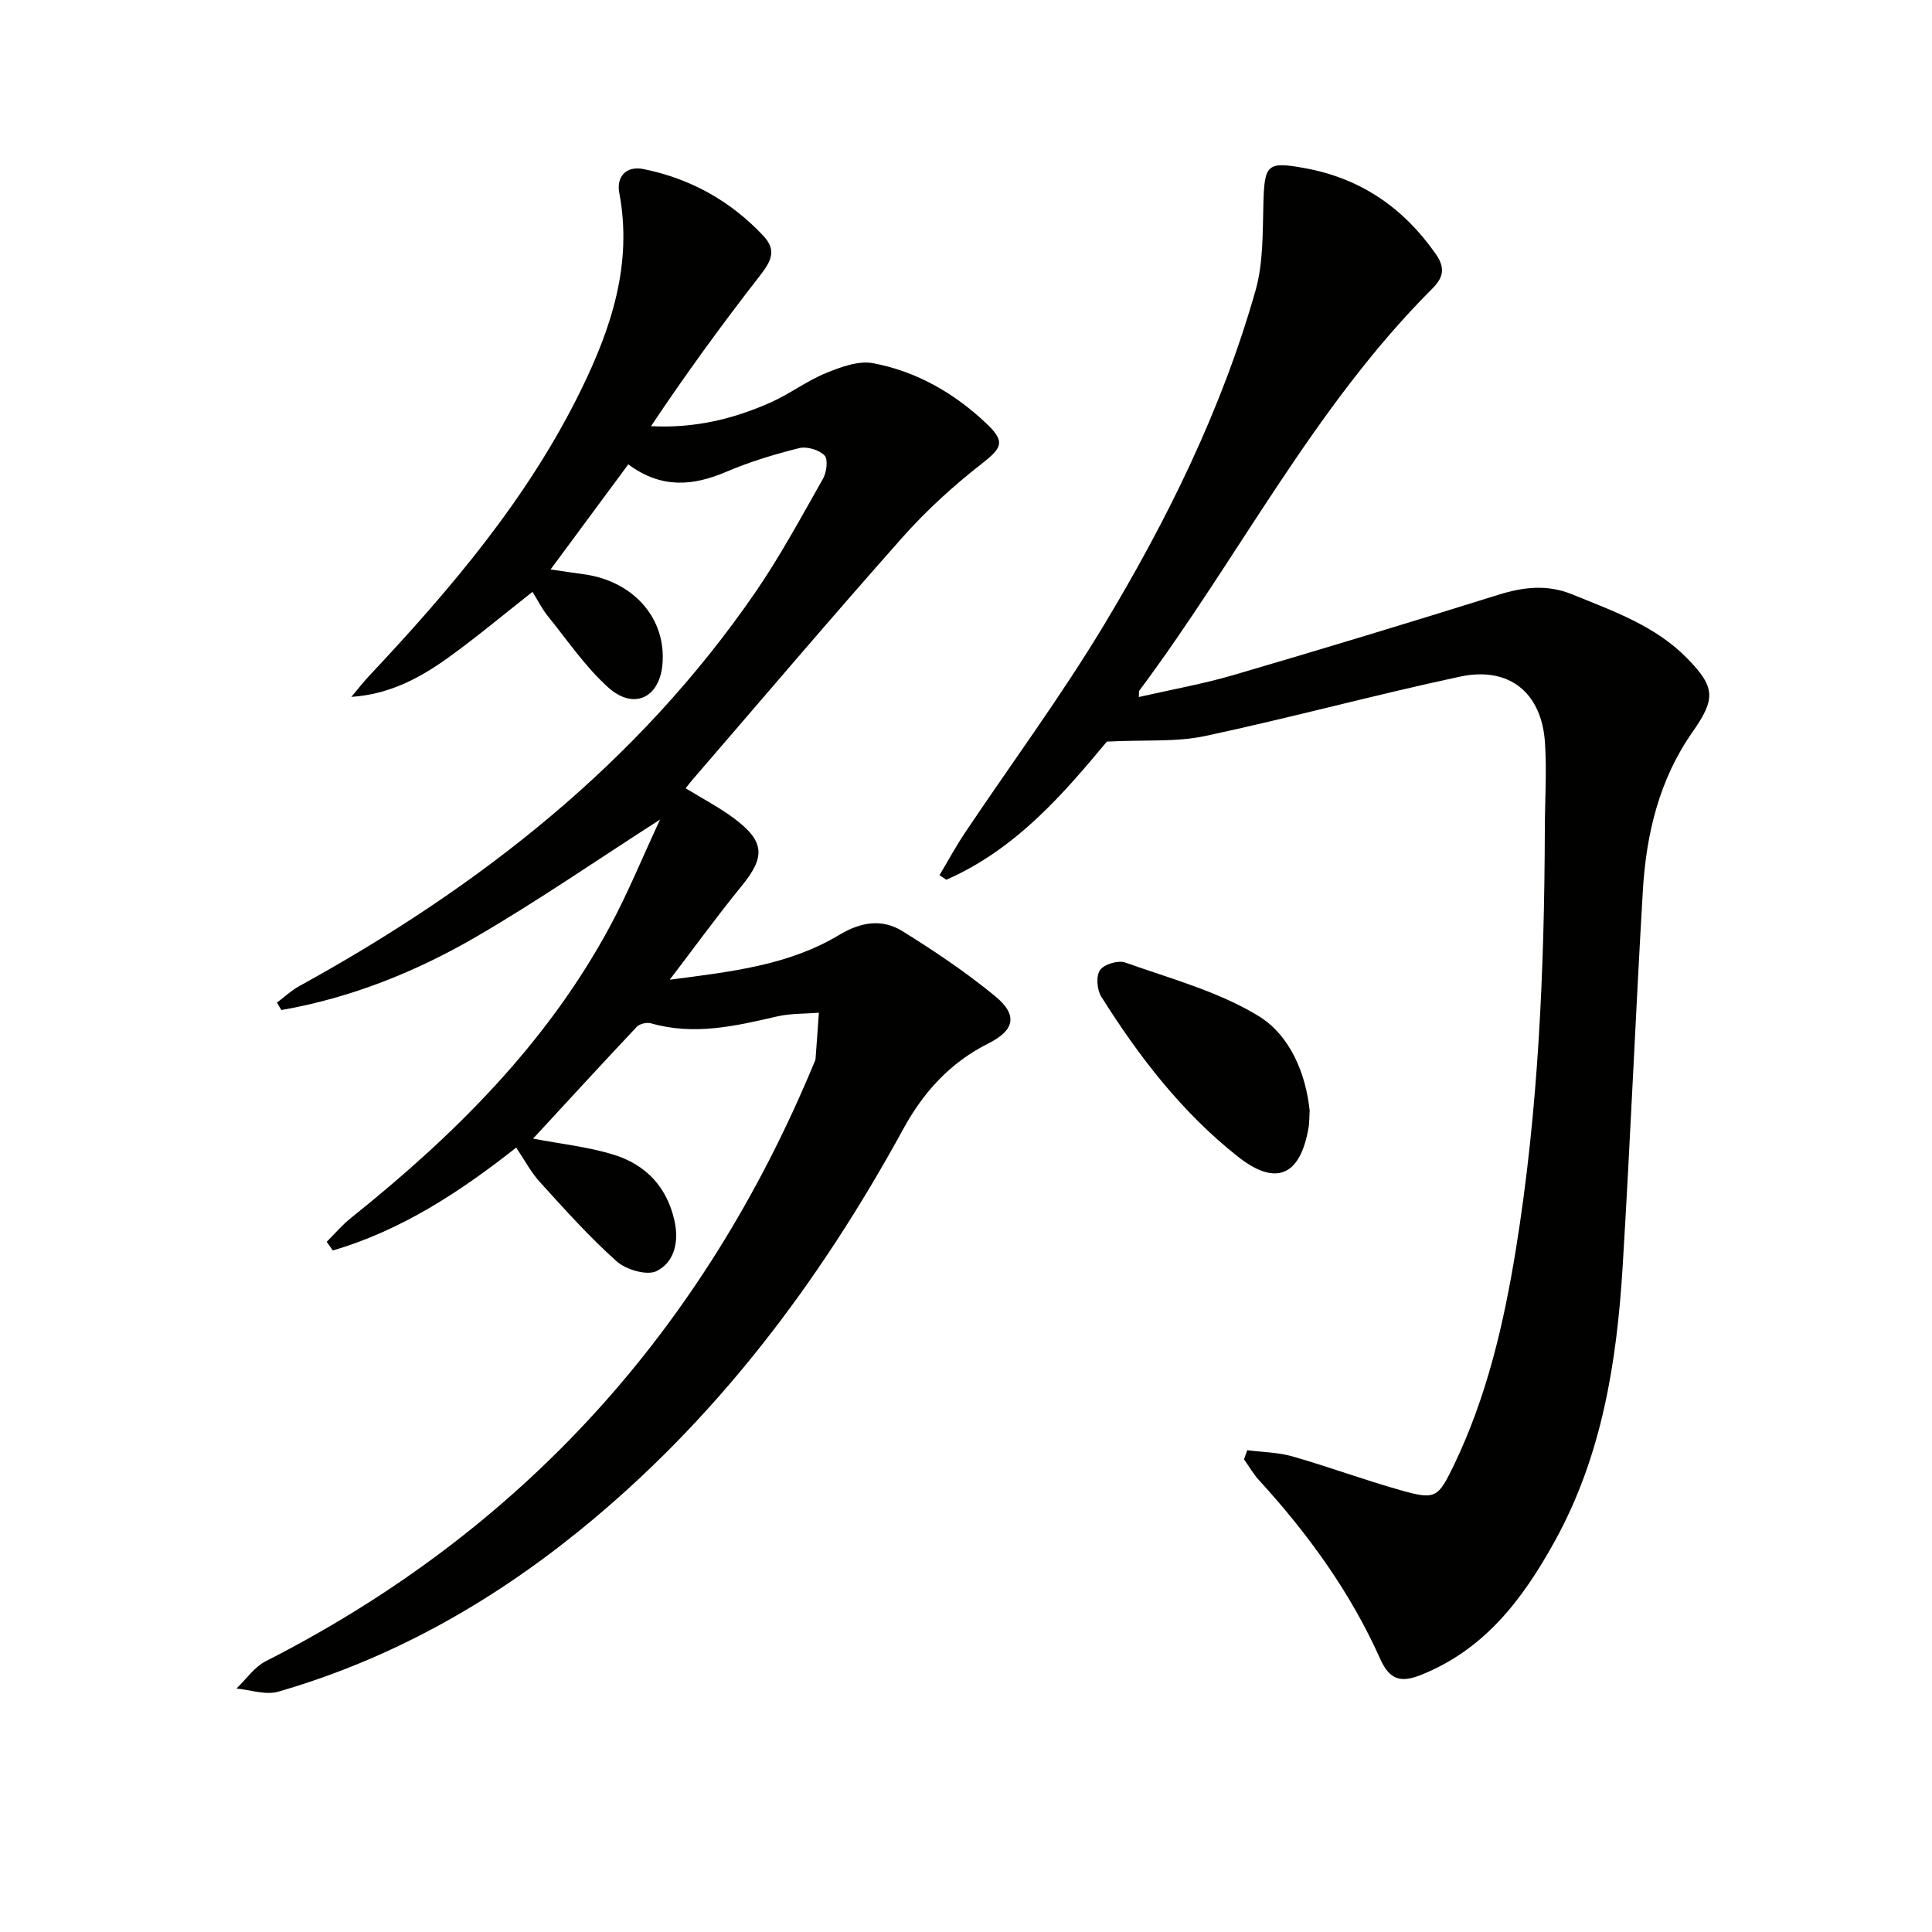
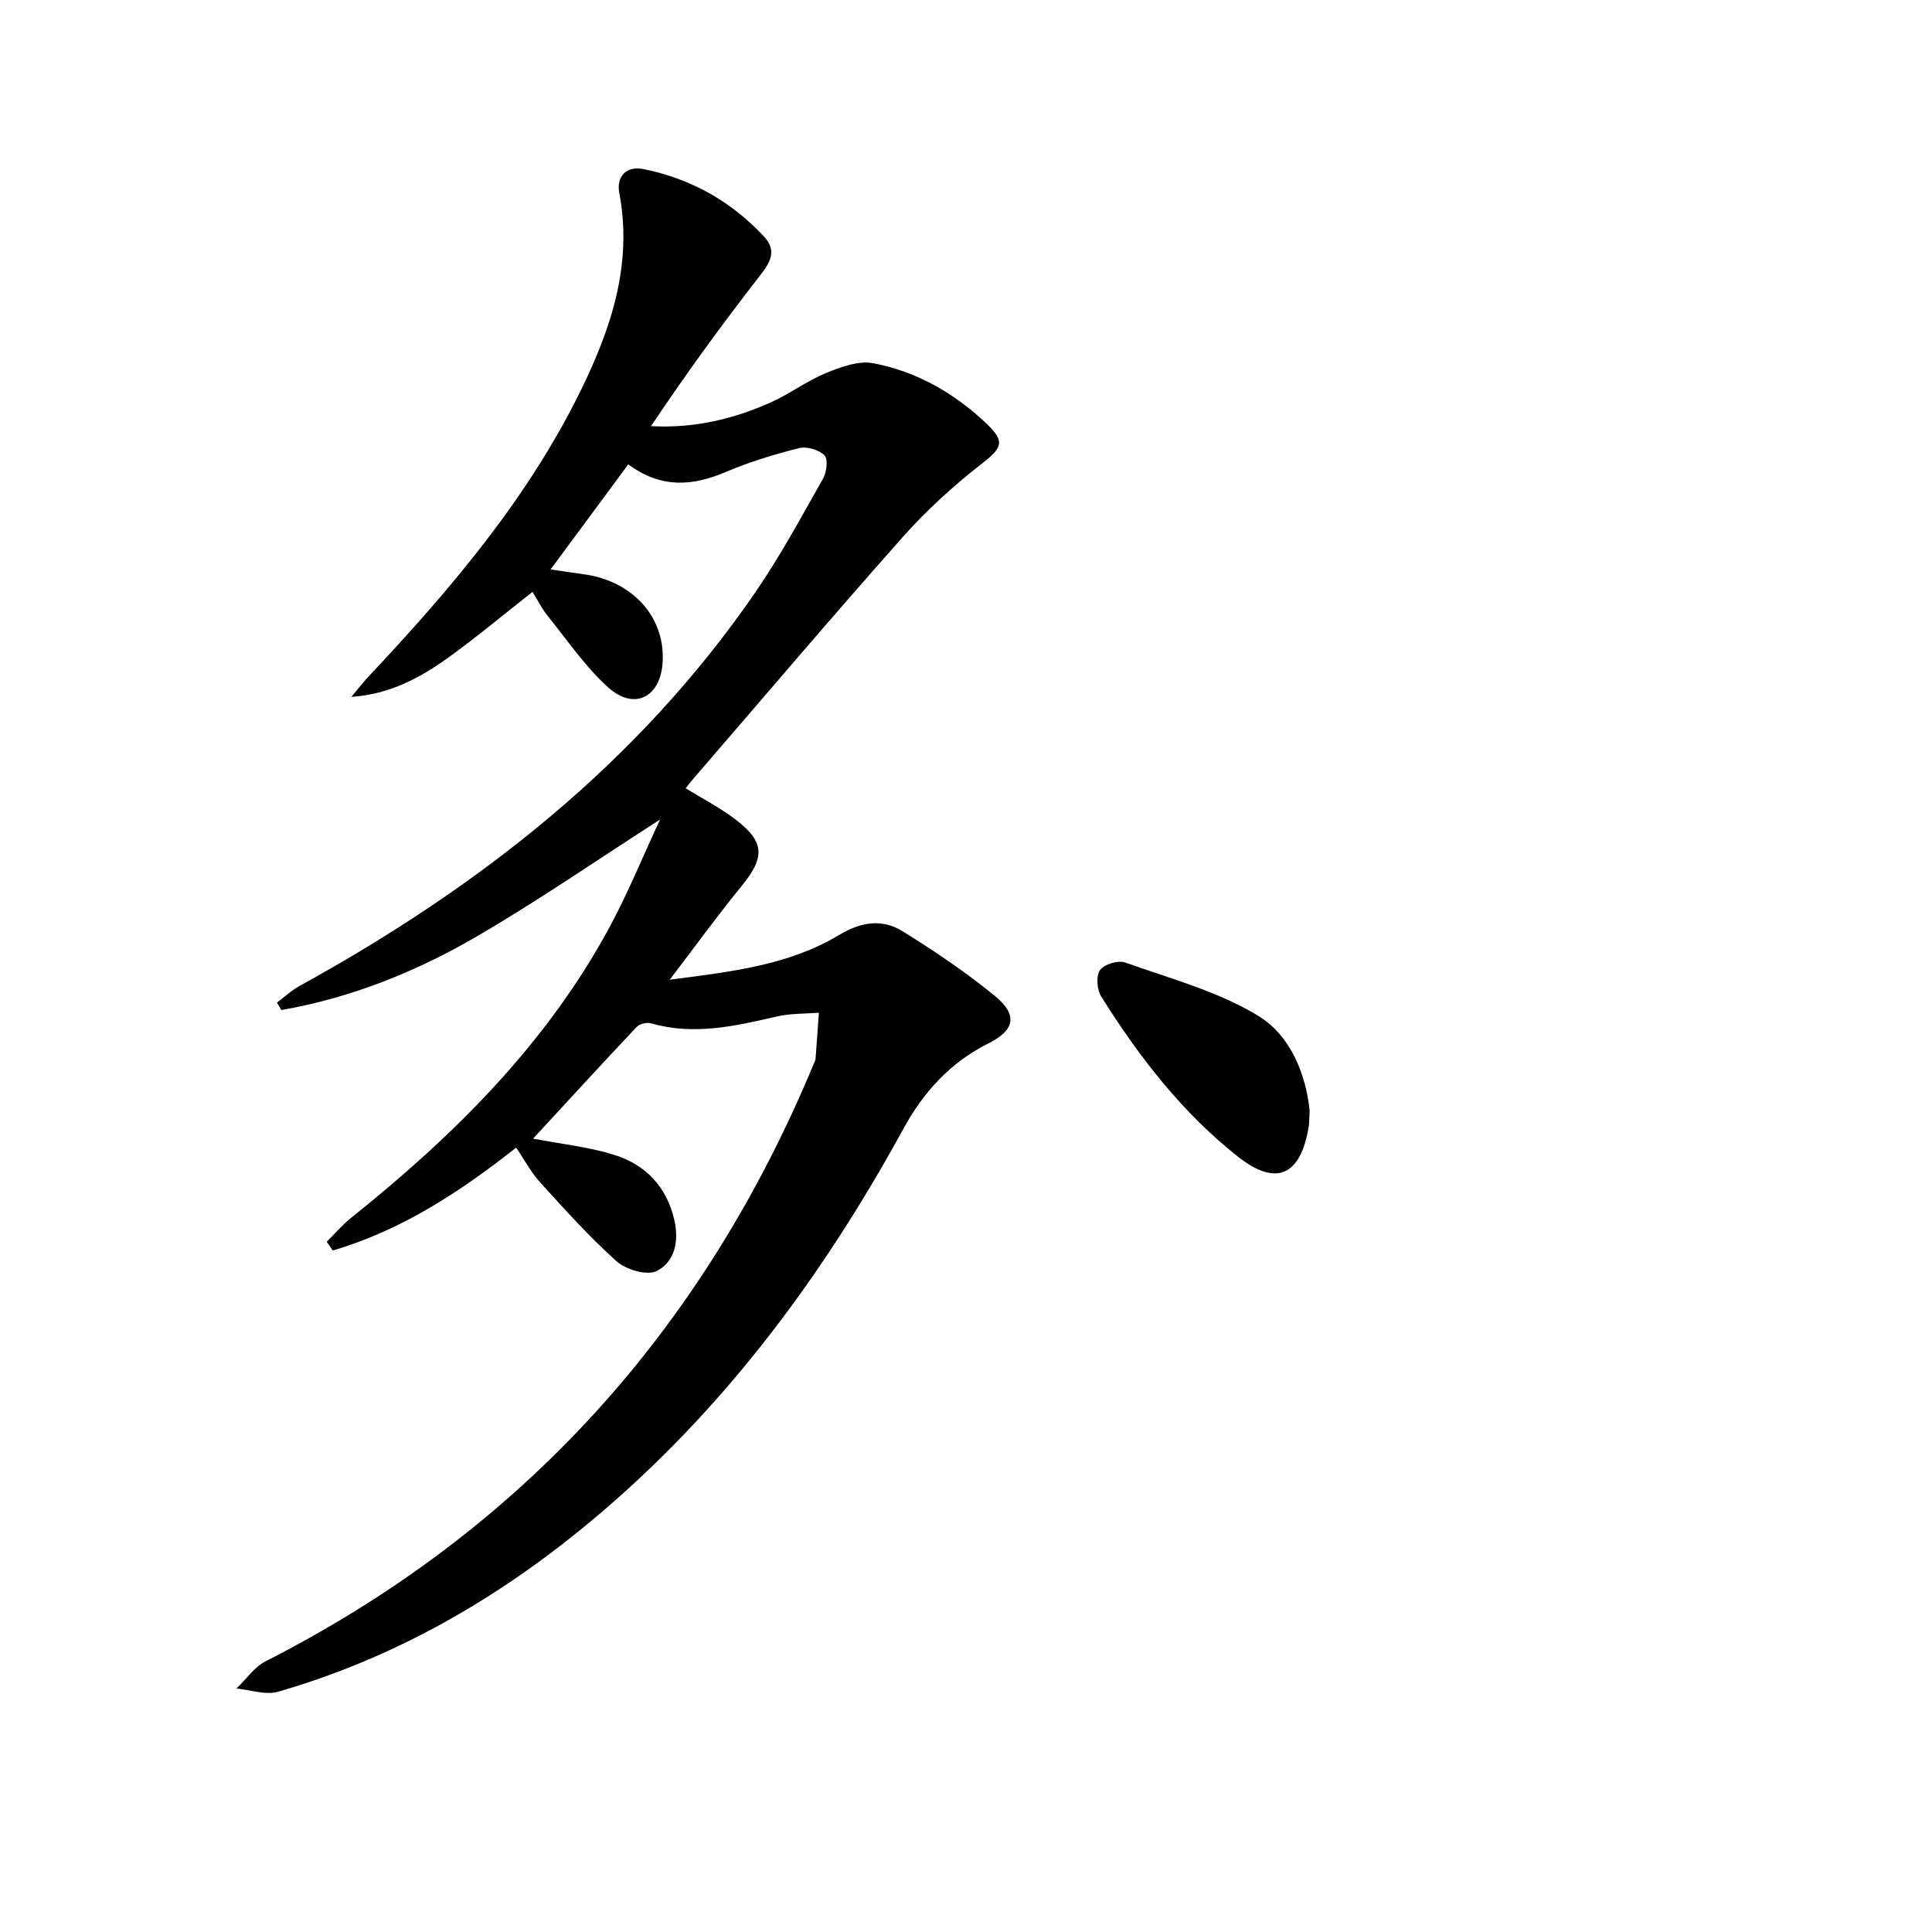
<svg xmlns="http://www.w3.org/2000/svg" enable-background="new 0 0 400 400" viewBox="0 0 400 400">
  <g fill="#010100">
    <path d="m110.37 235.74c5.75 1.1 11.38 1.69 16.69 3.33 6.58 2.03 11 6.61 12.57 13.61.98 4.34.05 8.59-3.66 10.47-1.99 1.01-6.33-.26-8.28-1.99-5.67-5.05-10.76-10.76-15.88-16.39-1.87-2.05-3.2-4.6-4.94-7.17-11.72 9.25-23.87 17.17-37.97 21.3-.42-.6-.84-1.2-1.26-1.8 1.67-1.66 3.21-3.49 5.04-4.95 21.36-17.09 40.57-36.1 53.67-60.47 3.67-6.83 6.61-14.06 10.31-22-13.28 8.53-25.32 16.84-37.93 24.19-12.58 7.33-26.06 12.73-40.48 15.25-.3-.51-.61-1.03-.91-1.54 1.55-1.16 2.98-2.52 4.66-3.44 37.23-20.48 70.04-46.11 94.36-81.47 5.17-7.52 9.53-15.61 14.04-23.57.75-1.33 1.08-4.04.3-4.82-1.15-1.15-3.65-1.9-5.25-1.5-5.12 1.28-10.23 2.83-15.08 4.9-6.9 2.94-13.42 3.55-20.29-1.54-5.21 7.05-10.4 14.07-16.09 21.76 2.72.39 4.75.71 6.78.98 10.44 1.38 17.29 9.25 16.37 18.81-.66 6.81-5.95 9.35-11.2 4.65-4.75-4.27-8.44-9.74-12.5-14.76-1.23-1.52-2.12-3.32-3.19-5.04-5.96 4.68-11.52 9.34-17.38 13.57-5.89 4.25-12.27 7.66-20.13 8.17 1.24-1.47 2.42-2.99 3.73-4.39 16.92-18.01 32.86-36.76 43.82-59.15 6.29-12.85 10.71-26.11 7.92-40.84-.6-3.16 1.29-5.65 5.04-4.89 9.74 1.98 18.07 6.61 24.87 13.9 2.82 3.03 1.38 5.38-.83 8.22-7.82 10.05-15.33 20.35-22.5 31.1 8.98.48 17.07-1.48 24.77-4.91 3.93-1.75 7.45-4.44 11.42-6.07 3.07-1.26 6.75-2.63 9.81-2.05 8.97 1.7 16.8 6.19 23.44 12.49 4.01 3.8 3.22 5.04-1.06 8.39-5.83 4.55-11.39 9.62-16.3 15.15-14.69 16.54-29 33.42-43.46 50.16-.42.49-.82 1.01-1.46 1.81 3.48 2.14 6.98 3.95 10.1 6.29 6.33 4.76 6.41 7.94 1.48 13.97-4.92 6.02-9.48 12.32-14.87 19.38 12.84-1.67 24.66-3 35.08-9.27 4.49-2.7 8.88-3.4 13.11-.78 6.62 4.11 13.13 8.49 19.14 13.42 4.79 3.93 4.12 7.07-1.34 9.81-7.89 3.96-13.43 10.02-17.64 17.73-17.41 31.83-38.91 60.43-67.33 83.38-18.56 14.99-39.08 26.48-62.09 33.12-2.6.75-5.75-.39-8.64-.66 2.01-1.91 3.7-4.44 6.06-5.65 53.29-27.12 90.68-68.77 113.51-123.79.13-.31.31-.62.33-.94.25-3.18.46-6.36.69-9.54-2.9.24-5.88.13-8.69.78-8.62 2-17.18 3.97-26.05 1.42-.87-.25-2.36.08-2.96.72-7.16 7.59-14.23 15.31-21.47 23.15z" />
-     <path d="m258.23 300.25c3.12.4 6.35.43 9.35 1.28 7.49 2.14 14.82 4.86 22.32 6.98 7.3 2.07 7.82 1.65 11.09-5.12 6.85-14.2 10.37-29.38 12.87-44.8 4.66-28.79 5.89-57.84 5.98-86.96.02-5.96.42-11.94.03-17.87-.68-10.36-7.41-15.85-17.59-13.67-17.66 3.78-35.12 8.53-52.79 12.3-5.95 1.27-12.27.75-20.32 1.15-8.49 10.16-18.52 22.16-33.24 28.6-.47-.31-.95-.63-1.42-.94 1.74-2.91 3.36-5.91 5.24-8.73 9.62-14.36 19.92-28.29 28.82-43.08 13.12-21.8 24.39-44.63 31.37-69.23 1.64-5.77 1.46-12.13 1.64-18.23.22-7.9.79-8.53 8.51-7.13 11.57 2.1 20.43 8.16 27.16 17.77 2.13 3.04 1.47 5.01-.76 7.24-24.57 24.56-40.09 55.71-60.63 83.21-.08.11-.03.33-.08 1.29 6.7-1.53 13.29-2.7 19.68-4.57 18.3-5.36 36.54-10.9 54.74-16.59 5.22-1.63 10.14-2.21 15.34-.08 8.46 3.46 17.14 6.46 23.76 13.22 5.89 6.01 5.92 8.41 1.1 15.29-6.89 9.83-9.58 21.13-10.27 32.88-1.52 25.88-2.59 51.78-4.17 77.66-1.21 19.84-4.27 39.29-14.11 57.06-6.58 11.89-14.44 22.32-27.66 27.6-4.23 1.69-6.51.98-8.44-3.34-6.16-13.79-14.93-25.88-25.1-37-1.18-1.29-2.06-2.86-3.09-4.3.22-.65.44-1.27.67-1.89z" />
-     <path d="m271.15 229.92c-.1 1.78-.07 2.62-.21 3.44-1.68 10.04-6.71 12.37-14.63 6.12-11.59-9.15-20.53-20.74-28.33-33.18-.88-1.41-1.08-4.26-.23-5.46.86-1.21 3.76-2.08 5.22-1.56 9.34 3.33 19.2 5.96 27.54 11.04 6.76 4.12 9.87 12.21 10.64 19.6z" />
+     <path d="m271.15 229.92c-.1 1.78-.07 2.62-.21 3.44-1.68 10.04-6.71 12.37-14.63 6.12-11.59-9.15-20.53-20.74-28.33-33.18-.88-1.41-1.08-4.26-.23-5.46.86-1.21 3.76-2.08 5.22-1.56 9.34 3.33 19.2 5.96 27.54 11.04 6.76 4.12 9.87 12.21 10.64 19.6" />
  </g>
</svg>